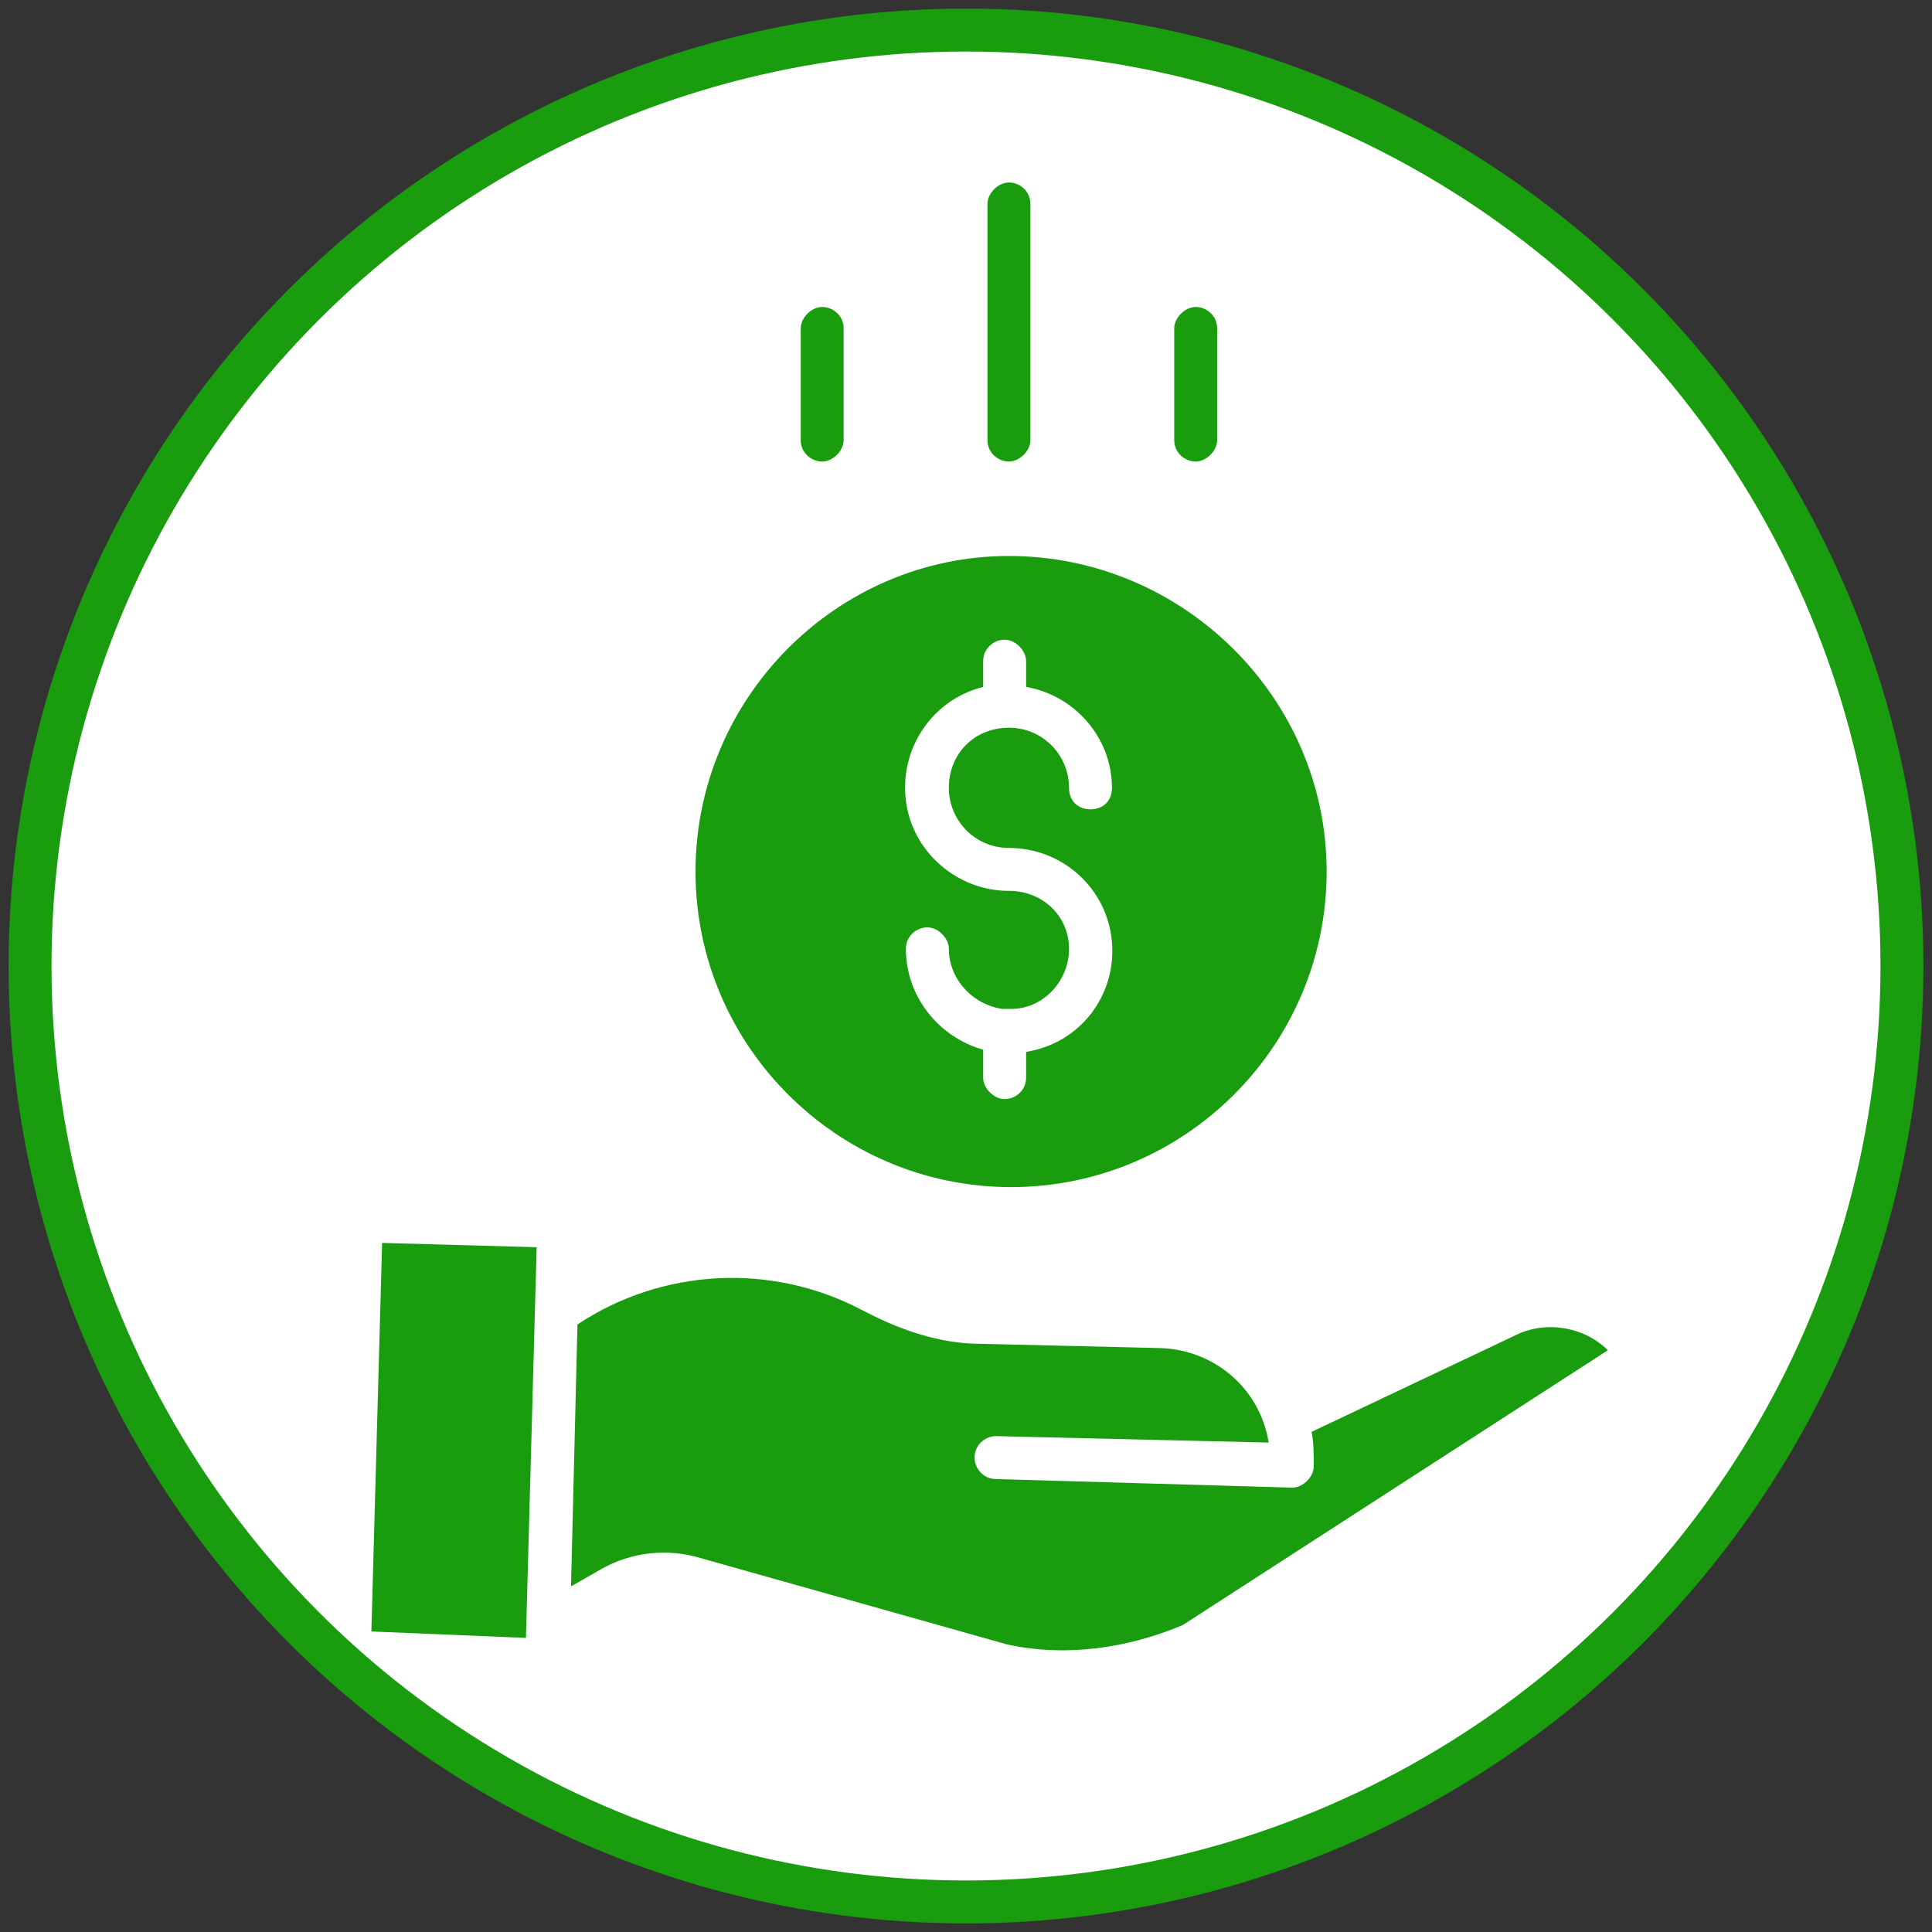
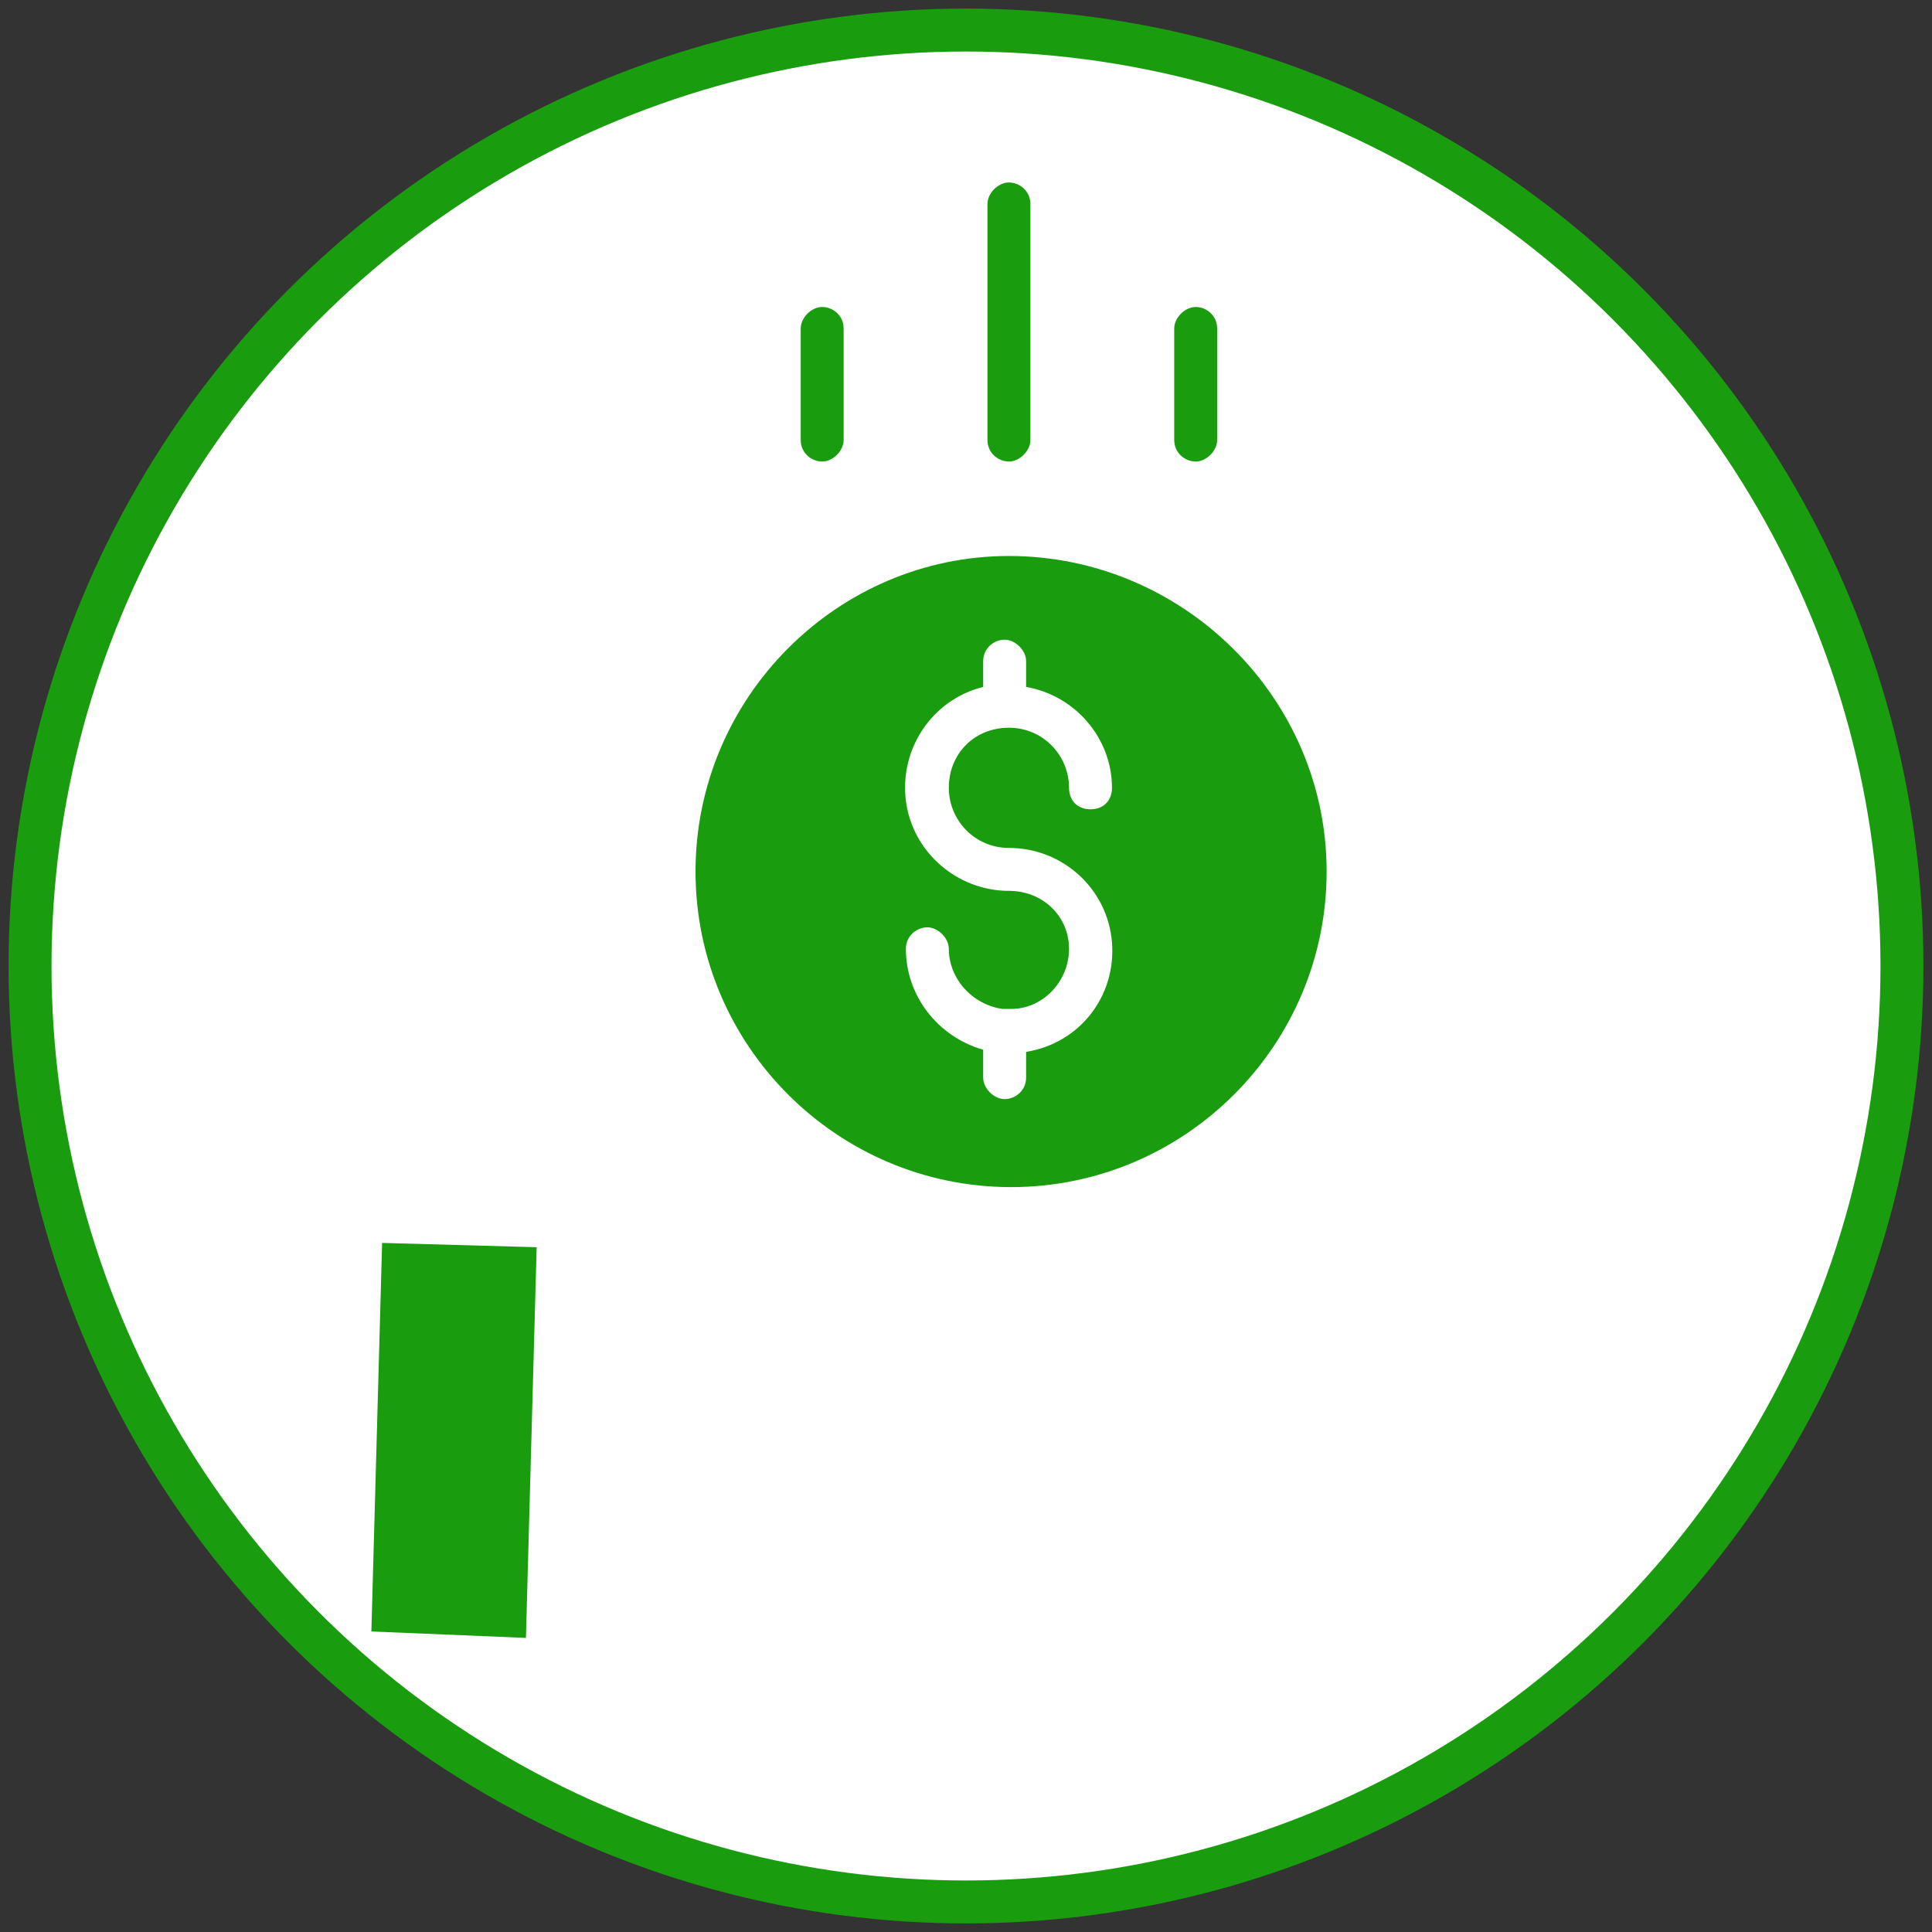
<svg xmlns="http://www.w3.org/2000/svg" version="1.1" id="Capa_1" x="0px" y="0px" viewBox="0 0 90 90" style="enable-background:new 0 0 90 90;" xml:space="preserve">
  <rect x="0" y="0" width="90" height="90" fill="#333333" stroke="none" />
  <style type="text/css">
	.st0{fill:#FFFFFF;stroke:#1A9C0F;stroke-width:2;stroke-miterlimit:10;}
	.st1{fill:#1A9C0F;}
</style>
  <circle class="st0" cx="45" cy="45" r="43.6" />
  <g>
    <g>
      <path class="st1" d="M32.4,40.6c0,8.1,6.6,14.7,14.7,14.7s14.7-6.6,14.7-14.7S55.1,25.9,47,25.9C39,25.9,32.4,32.5,32.4,40.6z     M47,41.5c-2.4,0-4.5-1.8-4.8-4.2s1.2-4.7,3.6-5.3v-1.2c0-0.6,0.5-1,1-1s1,0.5,1,1V32c2.3,0.4,4,2.4,4,4.7c0,0.6-0.4,1-1,1    s-1-0.4-1-1c0-1.5-1.2-2.8-2.8-2.8s-2.8,1.2-2.8,2.8c0,1.5,1.2,2.8,2.8,2.8c2.5,0,4.6,1.9,4.8,4.4s-1.5,4.7-4,5.1v1.2    c0,0.6-0.5,1-1,1s-1-0.5-1-1v-1.3c-2.1-0.6-3.6-2.5-3.6-4.7c0-0.6,0.5-1,1-1s1,0.5,1,1c0,1.4,1.1,2.6,2.5,2.8c0.1,0,0.1,0,0.2,0    c0.1,0,0.2,0,0.2,0c1.5,0,2.7-1.3,2.7-2.8C49.8,42.7,48.6,41.5,47,41.5z" />
-       <path class="st1" d="M70.6,62.2L70.6,62.2l-9.5,4.5c0.1,0.5,0.1,1.1,0.1,1.6s-0.5,1-1,1l0,0l-13.8-0.4c-0.6,0-1-0.5-1-1    c0-0.6,0.5-1,1-1l12.7,0.3c-0.4-2.5-2.5-4.3-5-4.4l-8.4-0.2c-1.7,0-3.3-0.5-4.8-1.2L40.1,61c-4.2-2.2-9.3-1.9-13.2,0.7l-0.3,12.2    l1.4-0.8c1.4-0.8,3.1-1,4.7-0.5l14.2,4c2.7,0.6,5.6,0.2,8.2-0.9l19.8-12.8C73.8,61.8,72,61.5,70.6,62.2z" />
      <path class="st1" d="M17.3,76l0.5-18.1l7.2,0.2l-0.5,18.2L17.3,76z" />
      <path class="st1" d="M48,20.5v-11c0-0.6-0.5-1-1-1s-1,0.5-1,1v11c0,0.6,0.5,1,1,1S48,21,48,20.5z" />
      <path class="st1" d="M56.7,20.5v-5.2c0-0.6-0.5-1-1-1s-1,0.5-1,1v5.2c0,0.6,0.5,1,1,1S56.7,21,56.7,20.5z" />
      <path class="st1" d="M39.3,20.5v-5.2c0-0.6-0.5-1-1-1s-1,0.5-1,1v5.2c0,0.6,0.5,1,1,1S39.3,21,39.3,20.5z" />
    </g>
  </g>
</svg>